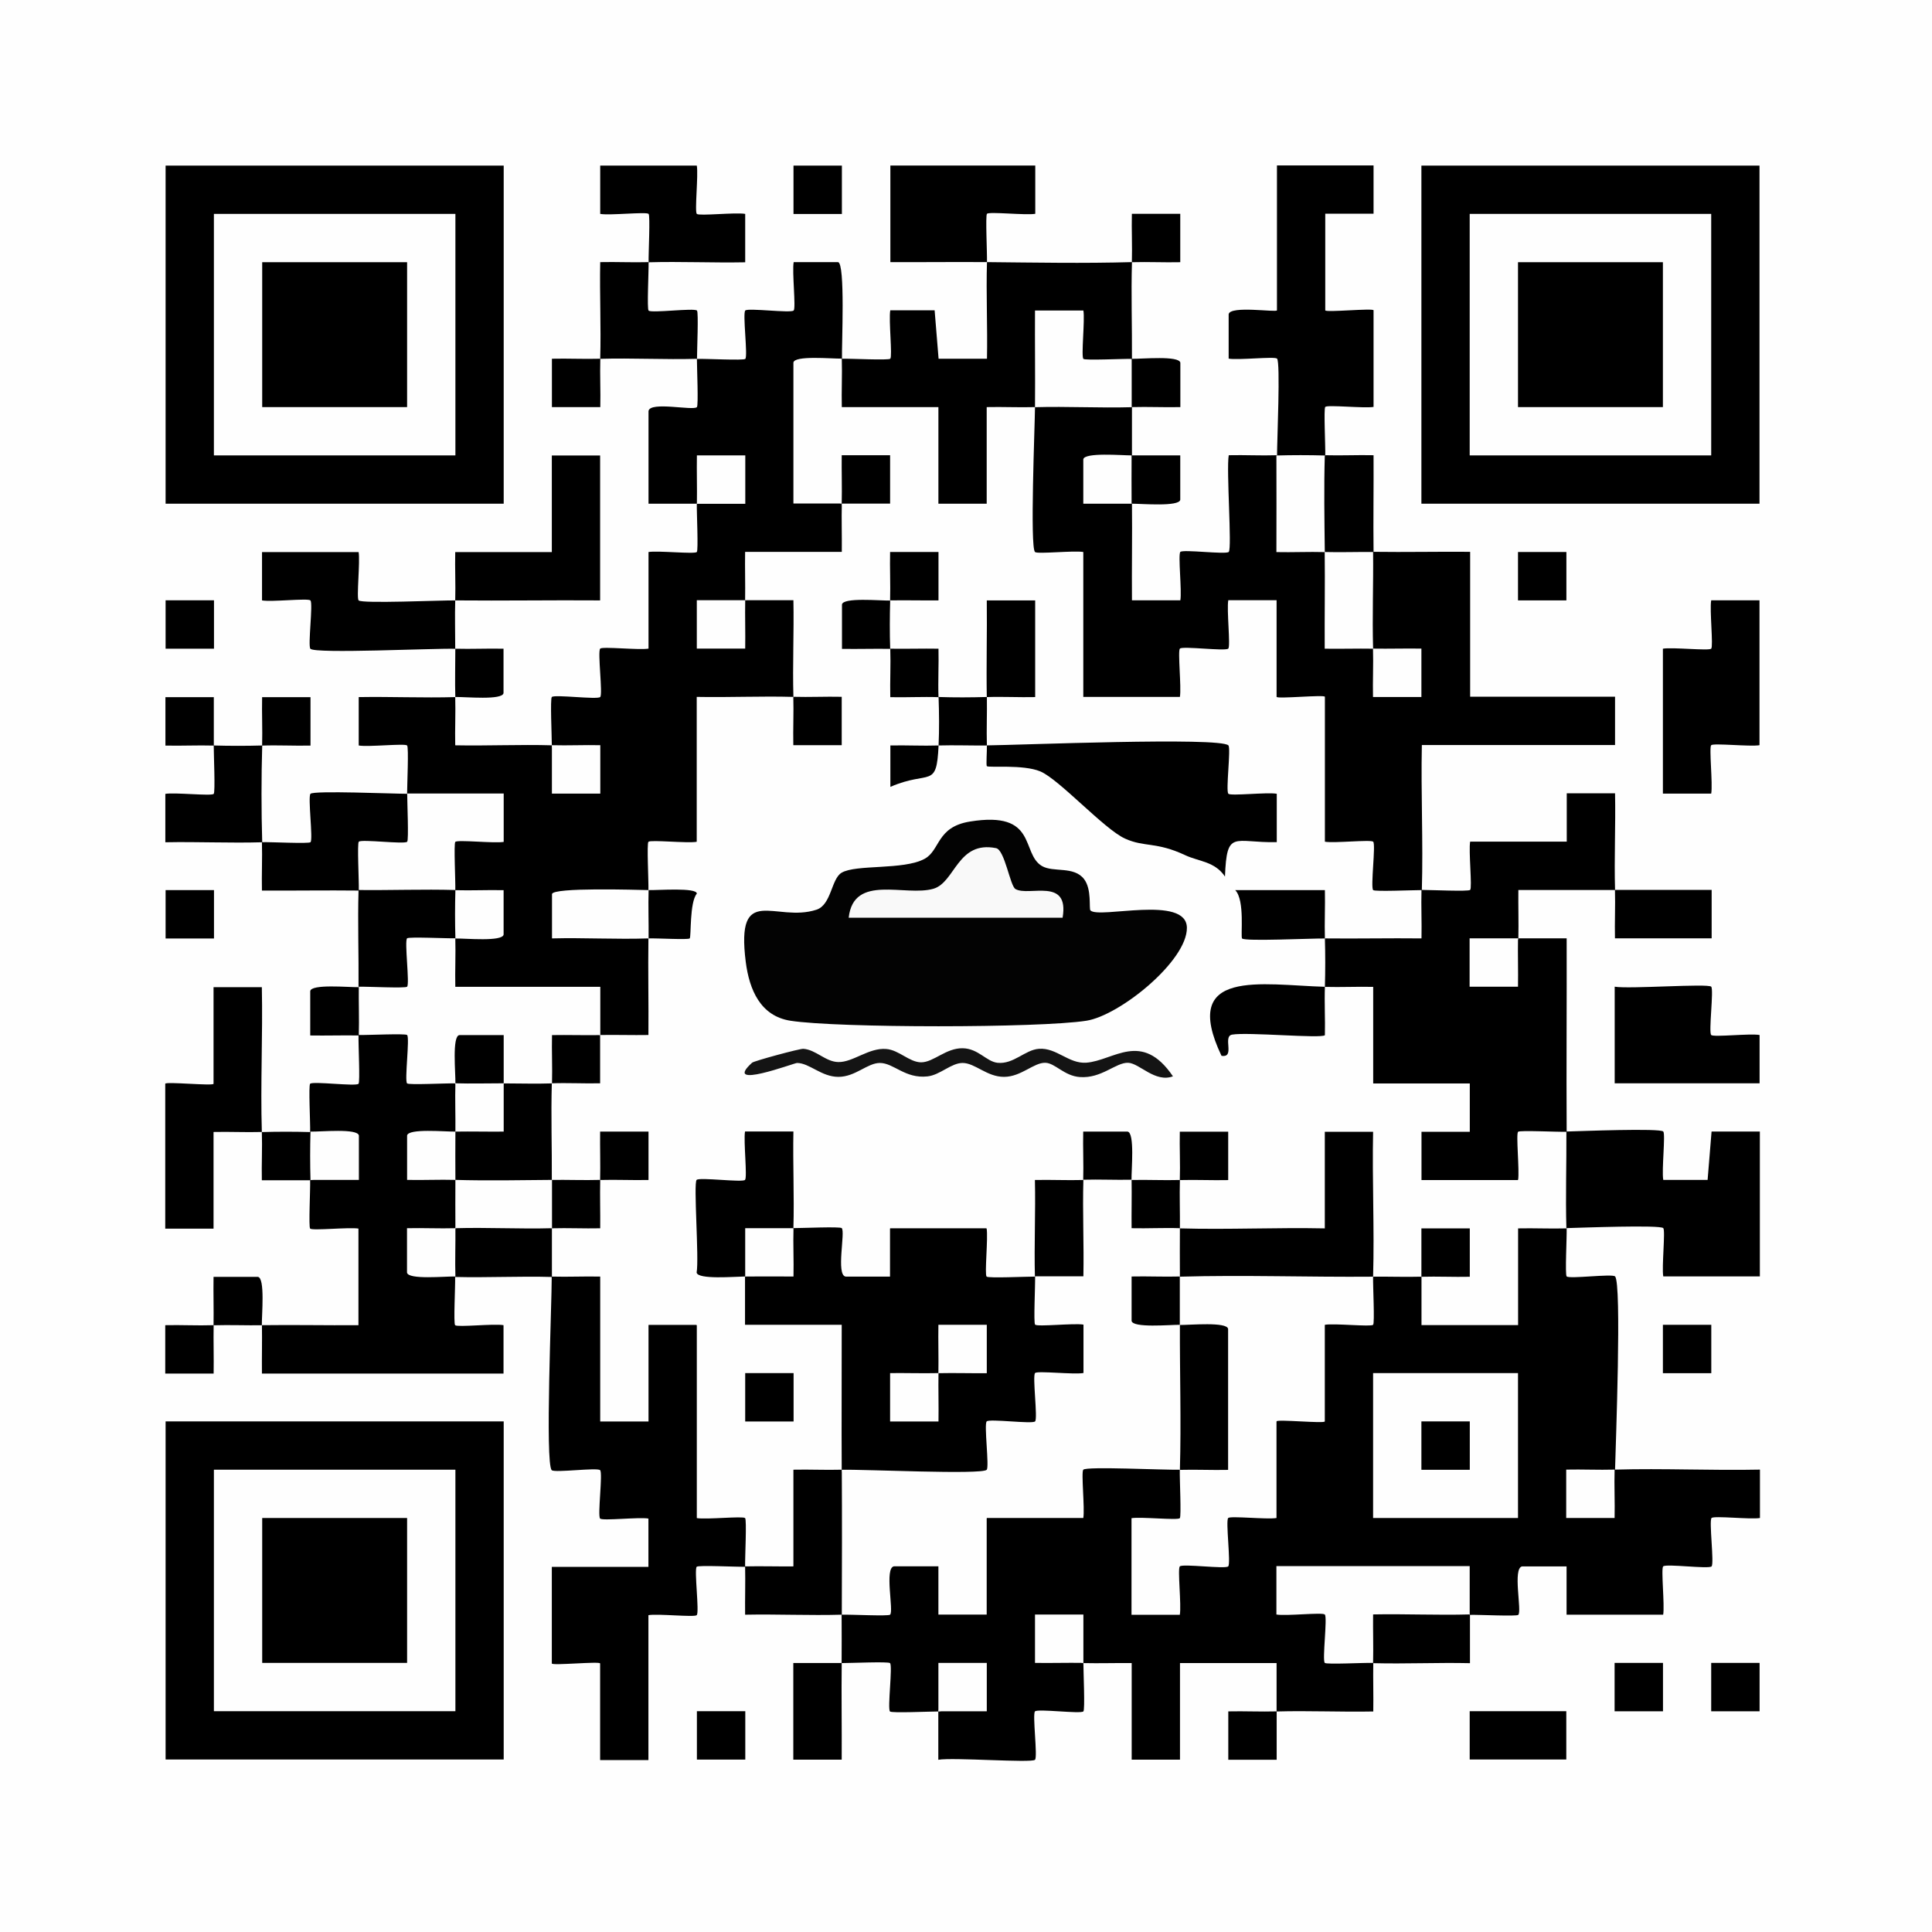
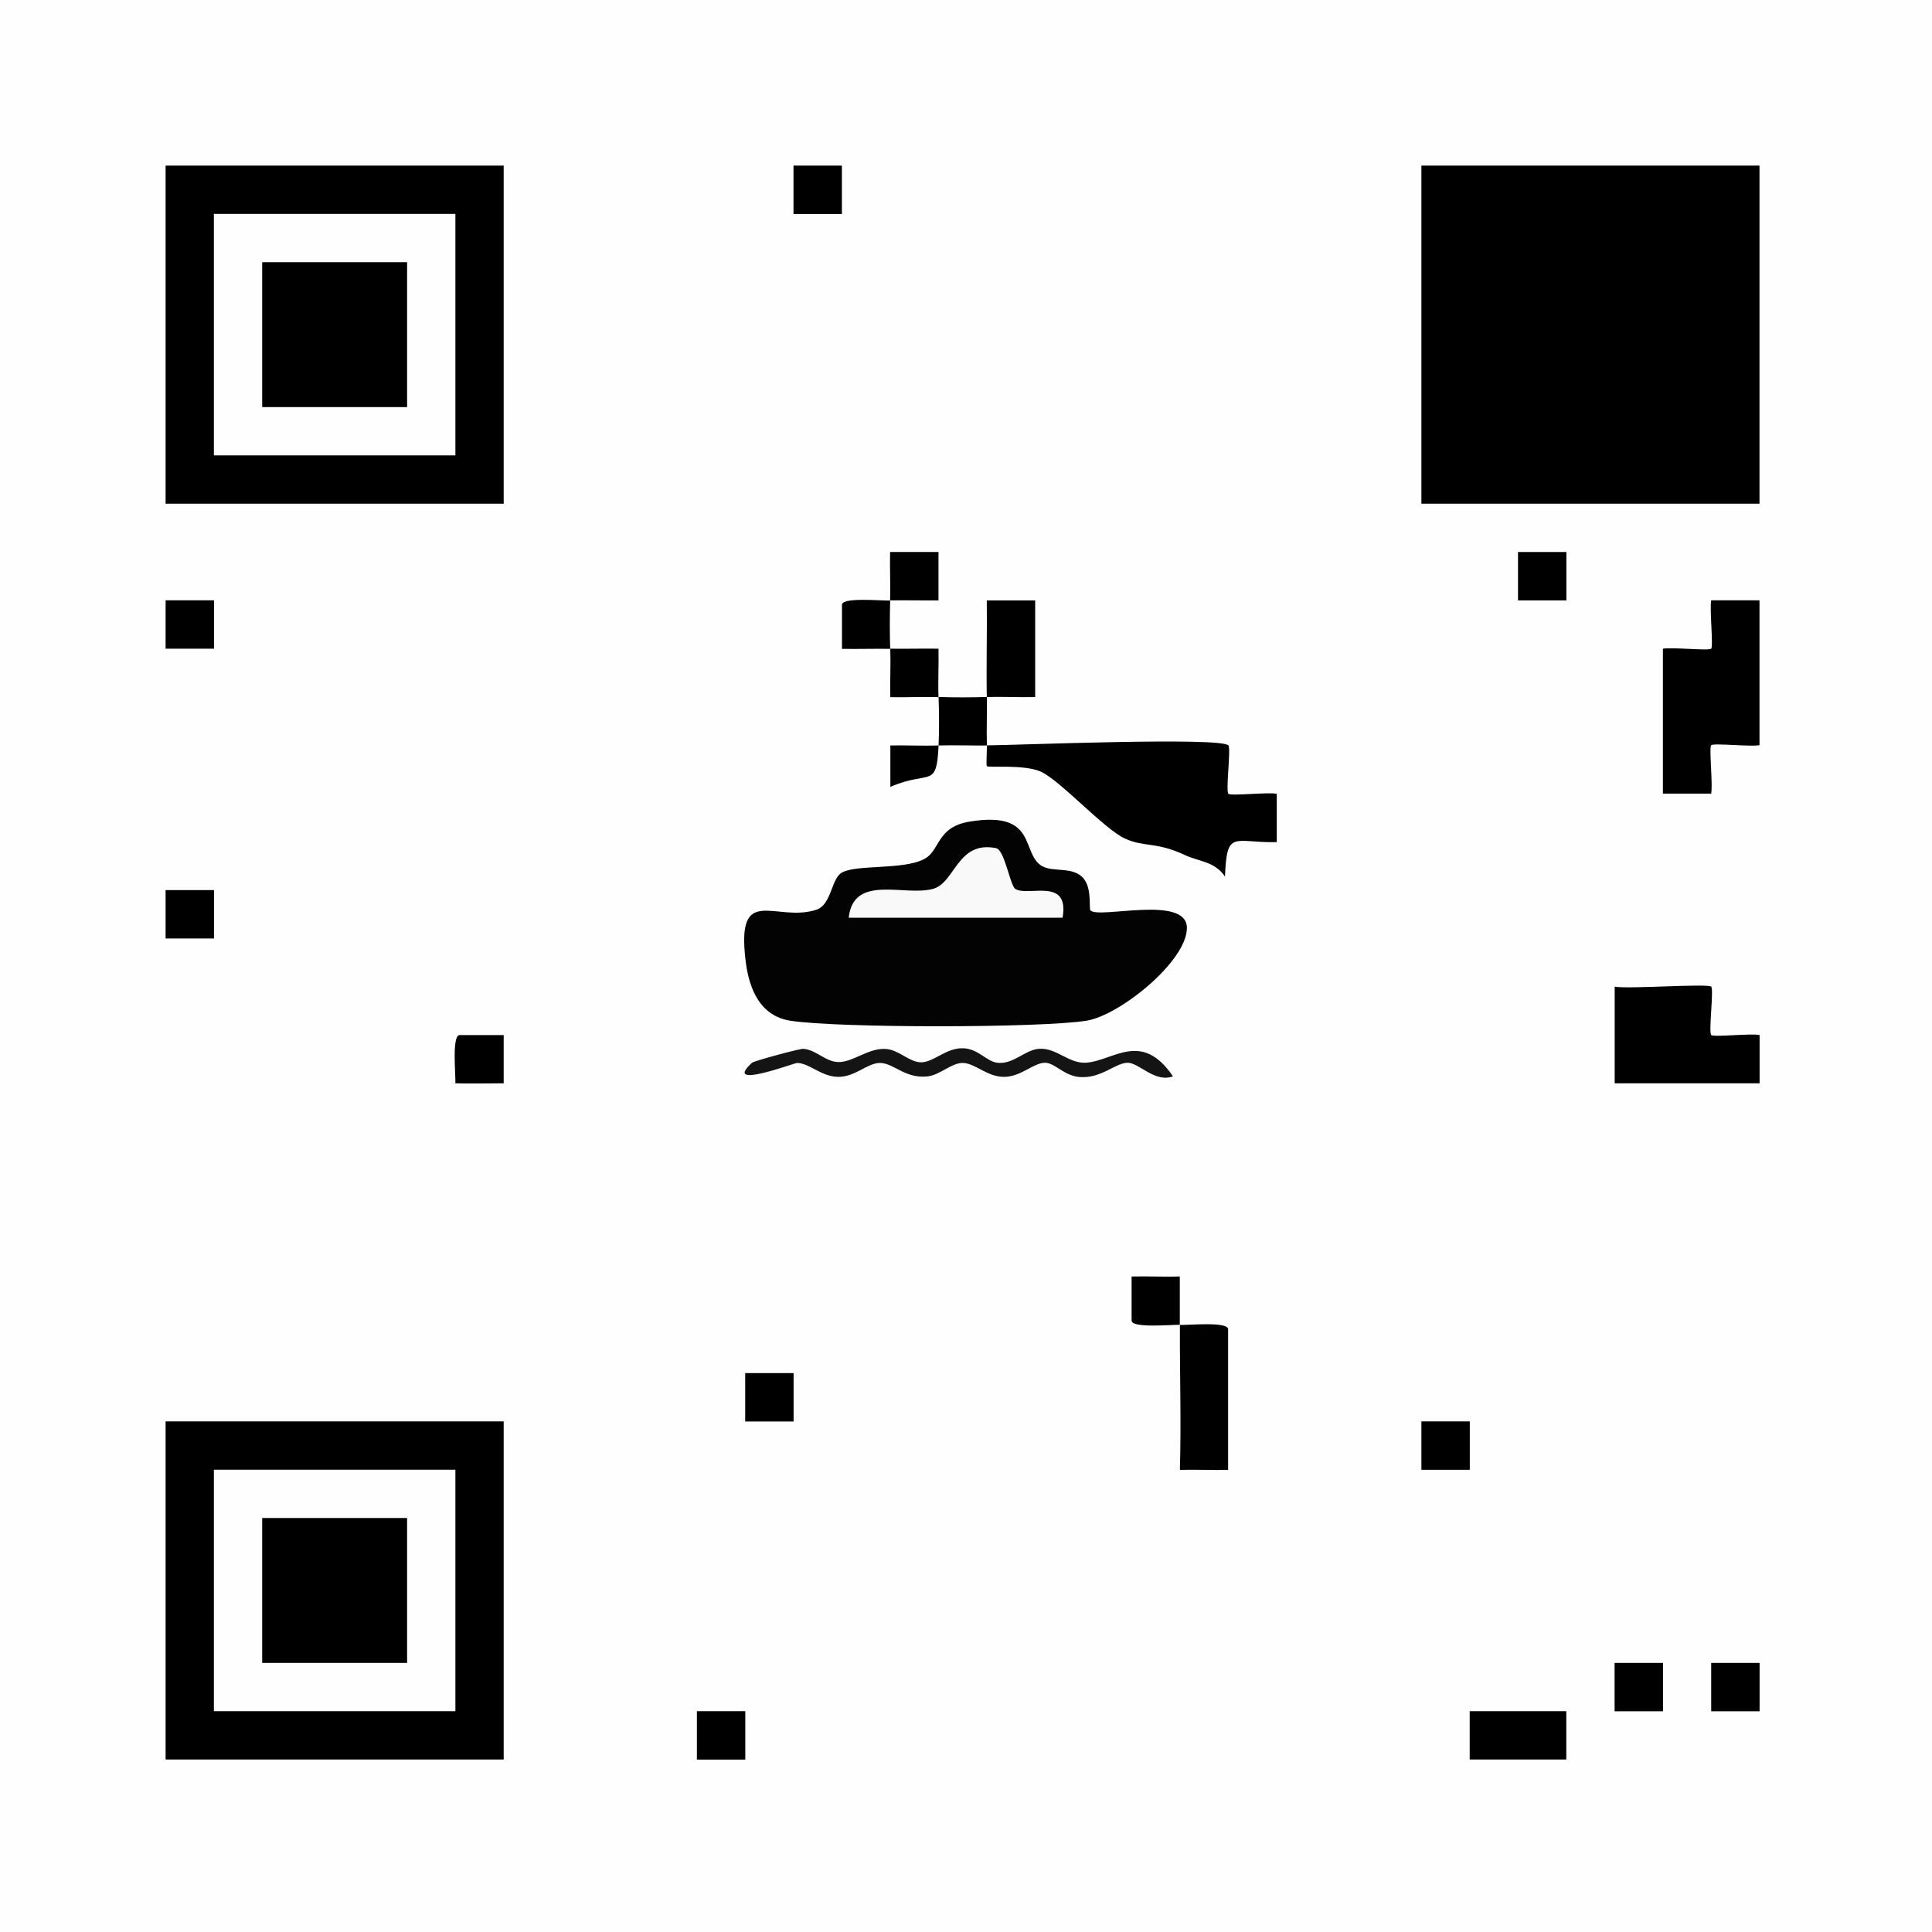
<svg xmlns="http://www.w3.org/2000/svg" id="_レイヤー_2" data-name="レイヤー 2" viewBox="0 0 210 210">
  <defs>
    <style>
      .cls-1 {
        fill: #030303;
      }

      .cls-2 {
        fill: #141414;
      }

      .cls-3 {
        fill: #f9f9f9;
      }

      .cls-4 {
        fill: #fefefe;
      }
    </style>
  </defs>
  <g id="_レイヤー_1-2" data-name="レイヤー 1">
    <g>
      <rect class="cls-4" width="210" height="210" />
      <path d="M128.25,138.75c1.47,1.72,1.47,3.54,0,5.25.28,2.19-4.69,1.88-5.75,1.07-3.39-2.59.53-11.99,5.75-6.32Z" />
-       <path d="M70.5,28.5c-.02-.98.19-5.07,0-5.25-.24-.25-4.24.19-5.26,0v-5.25h10.5c.18,1.02-.25,5,0,5.25s4.23-.19,5.26,0v5.26c-3.49.07-7.02-.1-10.5,0,.02.98-.19,5.07,0,5.25.29.3,4.97-.31,5.26,0,.18.19,0,4.29,0,5.25.99-.03,5.07.19,5.25,0,.3-.29-.31-4.96,0-5.26s4.95.31,5.26,0c.26-.26-.19-4.23,0-5.26h4.82c.8.11.39,8.98.43,10.5.98-.02,5.07.19,5.25,0,.25-.24-.19-4.24,0-5.26h4.82s.43,5.26.43,5.26h5.26c.07-3.49-.1-7.02,0-10.5-3.49-.03-7.01.02-10.5,0v-10.5h15.75v5.25c-1.02.18-5.01-.26-5.25,0-.18.19.03,4.27,0,5.25,5.22.05,10.53.15,15.75,0,.05-1.74-.04-3.51,0-5.25h5.26s0,5.26,0,5.26c-1.74.04-3.51-.05-5.25,0-.1,3.48.02,7.01,0,10.5,1.1.02,5.14-.37,5.26.43v4.82c-1.75.04-3.52-.05-5.26,0-1.47-1.72-1.48-3.54,0-5.25-2.05,3.58-8.19,1.67-6.83-3.75h-2.31c.4,3.12.37,6.27-1.36,9,2.77-2.31,7.62-2.19,10.5,0,0,1.75,0,3.5,0,5.25,1.75,0,3.51,0,5.25,0v4.82c-.11.78-4.17.43-5.25.43-1.89-1.83-1.88-3.41,0-5.25-.1.61-.34,1.4-.85,1.47-4.73.65-4.18,1.29.85,3.78.04,3.49-.03,7.01,0,10.5h5.26c.18-1.03-.27-5,0-5.26.3-.3,4.95.31,5.26,0,.37-.37-.28-8.92,0-10.51,1.74-.04,3.51.06,5.25,0,0-1.57.38-10.13,0-10.5-.26-.26-4.23.19-5.26,0v-4.82c.13-.98,5.25-.17,5.25-.43v-15.75h10.5v5.25s-5.25,0-5.25,0v10.5c0,.26,5.25-.26,5.25,0v10.5c-1.02.17-5.02-.25-5.25,0-.18.19.03,4.27,0,5.25,1.74.05,3.51-.04,5.25,0,.02,3.49-.04,7.01,0,10.5-1.45,2.12-3.82,2.15-5.25,0-2.2-3.23-2.24-7.28,0-10.5-1.84,1.82-3.41,1.82-5.25,0,1.51,3.13,2.04,6.52.97,9.85,1.07-1.61,3.3-1.02,4.28.65,1.8,3,2,6.51.94,9.78,1.39-1.46,3.03-.86,4.31.72q1.5,1.37,0,0c-2.28-2.98-2.21-7.45,0-10.5,3.49.05,7.01-.03,10.5,0v15.75h15.75v5.25h-21c-.11,5.23.15,10.52,0,15.75.97,0,5.07.19,5.25,0,.24-.24-.18-4.23,0-5.25h10.5v-5.25s5.25,0,5.25,0c.07,3.49-.1,7.02,0,10.5,3.49,0,7.01,0,10.5,0v5.26s-10.51,0-10.51,0c-.04-1.74.05-3.51,0-5.25-3.49,0-7.01,0-10.5,0-.02,1.74.04,3.51,0,5.25-.56.38-1.14.74-1.75,1-4.8,2.02-.34,5.53,1.75-1,1.75,0,3.51,0,5.25,0,.02,6.99-.04,14.01,0,21,1.51-.04,10.13-.38,10.5,0,.26.26-.19,4.23,0,5.26h4.82s.43-5.26.43-5.26h5.25v15.75h-10.5c-.18-1.02.25-5,0-5.25-.37-.37-8.99-.04-10.5,0,.03.99-.19,5.07,0,5.25.29.3,4.95-.31,5.26,0,.74.74.07,18.27,0,21q-1.34,1.34,0,0c5.23-.15,10.52.11,15.75,0v5.26c-1.03.18-5-.27-5.26,0-.3.3.31,4.95,0,5.26s-4.95-.31-5.26,0c-.25.25.18,4.23,0,5.25h-10.5v-5.25s-4.82,0-4.82,0c-1.08.16-.01,4.87-.43,5.27-.19.18-4.27-.03-5.25,0,0,1.75,0,3.51,0,5.25-3.49-.08-7.02.09-10.5,0-5.35-7.41,4.98-8.53,10.5-5.25-.86-1.12-1.27-2.41-1.6-3.75-.49-.74-16.97-.3-17.81,0-.18.07-.3,2.06.26,2.27,4.13-.66,5.55.82,4.84,4.93,2.03.03,3.29.63,3.8,1.8-.03,1.75.03,3.51,0,5.25-3.49.07-7.02-.1-10.5,0,0,1.75,0,3.51,0,5.25h-5.26s0-5.26,0-5.26c1.74-.04,3.51.05,5.25,0,0-1.75,0-3.51,0-5.25h-10.5v10.5h-5.25s0-10.5,0-10.5c-1.74-.02-3.51.04-5.25,0-.38-.56-.74-1.14-1-1.75-2.02-4.8-5.53-.34,1,1.75,0,.97.19,5.07,0,5.25-.29.3-4.96-.31-5.26,0s.31,4.95,0,5.26c-.37.37-8.91-.28-10.51,0,0-1.75,0-3.51,0-5.25,1.83-.17,5.23-2.53,3.67-3.75-1.83-1.44-3.18,2.07-3.67,3.75-.97,0-5.07.19-5.25,0-.3-.29.31-4.97,0-5.26-.19-.18-4.29,0-5.25,0-.04,3.49.02,7.01,0,10.5h-5.26s0-10.51,0-10.51c1.75,0,3.51,0,5.25,0,.02-1.75,0-3.5,0-5.25.06-1.27,1.32-1.84,3.79-1.69-1.61-7.25,9.78-7,8.29.19,2.02-.41,3.25.09,3.68,1.5-2.48-.59-2.28-9.47,0-10.5.63-2.49,9.49-2.27,10.5,0-2.4-.21-1.95-5.19-.37-6.55.64-.55,10.94-1.12,10.87,1.3,4.78,3.2-.92,10.3-5.25,5.25,2.46.57,2.29,9.43,0,10.5.24-1.41,1.4-1.91,3.45-1.5.15-4.9.84-5.34,5.6-5.56-1.44-5.18,4.11-6.79,6.7-3.44-2.48-.59-2.28-9.47,0-10.5.12-2.4,4.67-2.06,5.25,0-2.48-.59-2.28-9.47,0-10.5-.08-1.47,1.07-1.96,3.47-1.45,0-2.04.59-3.31,1.78-3.8-6.27,2.38-14.63,2.18-21,0-1.47-1.72-1.48-3.54,0-5.25-4.44,4.13-9.43-.43-5.25-5.25-1.44,2.13-3.79,2.09-5.25,0,3.07,5.55,2.59,15.28-5.25,10.5,1.22.09,1.82,1.36,1.78,3.8,6.98-1.7,6.95,9.9,0,8.15-.15,4.91-.76,5.4-5.58,5.61.32,2.52.4,5.08-2.74,5.14l-13.49-.2-.97-1.5c1.5,5.23,1.5,10.52,0,15.75-3.49.1-7.02-.07-10.5,0-.02-1.74.04-3.51,0-5.25.98-1.33,2.21-1.7,3.75-1.51v-7.94c.44-3.3,4.93-3.47,6.75-1.05-1.56-4.62-1.66-9.44-1.51-14.25h-7.94c-3.52-.75-2.99-3.9-1.05-6.75,1.53-1.03,3-1.95,4.53-.94-1.52-1.14-.96-3.28.72-4.31-1.46,1.04-2.91,1.83-4.4.85.98,1.49.19,2.94-.85,4.4-.33,2.55-5,1.93-6.44.21-.42-.51-1.4-12.44,1.55-12.29,2.93.84,4.09-.36,3.46-3.6,7.57-5.63,10.75,3.39,6.67,10.43.39-2.6,6.18-2.12,6.84.35-1.2,4.41,2.83,5.12,2.16.61l1.5-.96c.59-2.48,9.47-2.28,10.5,0,1.45-.04,1.95,1.23,1.51,3.83,2.08-.45,3.33.02,3.74,1.42-3.42-5.39-1.92-16.03,5.25-10.5-5.49-5.94,4.05-9.75,6.75-4.45.5.98.26,4.6-1.5,4.45,1.44-2.13,3.79-2.09,5.25,0-4.31-3.47.52-8.61,4.29-6.75,5.62,2.77,1.47,12.1-4.29,6.75,2.08,1.46,2.12,3.81,0,5.25,4.46-2.21,11.42-2.4,15.75,0-2.48-.59-2.28-9.47,0-10.5-.3-2.42,5.82-1.61,6.24-.63,1.4,3.35.96,13.11-.99,16.38,1.44-2.12,3.79-2.08,5.25,0-5.29-5.45,3.22-8.77,6.04-6.16,2.98,2.75-1.07,11.76-6.04,6.16.81,1.13,1.39,2.38,1.51,3.75h7.48c-1.04-9.66,1.21-12.66,6.76-9-2.28-2.98-2.22-7.45,0-10.5,0,1.42-1.14,1.89-3.44,1.43.03,2.11-.57,3.39-1.81,3.82-.59,2.48-9.47,2.28-10.5,0-3.53-2.44-1.39-7.92,3.75-6.82-.41-2.02.09-3.25,1.5-3.68-.59,2.48-9.47,2.28-10.5,0l-1.5-.66v-8.33c-1.61.16-2.86.03-3.75-1.51,3.69,5.77.79,7.98-8.7,6.63-3.28,5.38-6.63-2.04-4.71-5.73,1.71-3.3,11.37-3.85,13.41-.89-1.82-1.84-1.82-3.41,0-5.25.24,2.55-8.84,1.9-9.92.88-.52-.49-1.11-5.99-.77-6.43,2.29-2.98,17.8-1.75,10.69,5.56,2.88-1.93,6.62-1.98,9.78-.95-1.53-1.14-.97-3.28.72-4.3-2.03,3.48-8.31,1.7-6.7-3.44-2.1.02-3.36-.58-3.8-1.81l-1.5-.84v-13.85l1.5-1.05c-.42,2.15-4.91,2.29-5.25,0-2.48-.59-2.28-9.47,0-10.5-.24,1.41-1.4,1.91-3.45,1.5-.16,4.86-.81,5.38-5.6,5.54.48,1.98,0,3.13-1.45,3.46-.59,2.48-9.47,2.28-10.5,0l-1.5-.84v-13.85l1.5-1.05c.36,2.11-4.91,1.88-5.96,1.1-1.6-1.19-1.09-13.26-.81-15.92l1.52-.93c-.89,1.54-2.14,1.67-3.75,1.51v7.94c.03,3.08-5.87,3.67-6.75,1.05-2.48-.59-2.28-9.47,0-10.5.18,2.68-10.86,1.55-11.44.75-1.15-1.58-.88-5,.94-6-.32,1.2-1.58,1.77-3.76,1.72v12.49c1.38.19,2.64.71,3.76,1.54-6.31-9.05,9.79-9.05,6.75-.96-1.31,3.48-3.71,2.89-6.75.96,3.49,5.66.49,7.91-8.99,6.75.19,1.55-.18,2.77-1.51,3.75-.56.38-1.14.74-1.75,1-4.8,2.02-.34,5.53,1.75-1,7.84-4.78,8.32,4.95,5.25,10.5,3.47-4.31,8.61.52,6.75,4.29-2.77,5.62-12.1,1.47-6.75-4.29-2.88,2.19-7.72,2.28-10.5,0l1.5.84v13.85l-1.5,1.05c.08,1.47-1.07,1.96-3.47,1.45,0,2.04-.59,3.31-1.78,3.8-.27-2.16,5.02-1.83,5.68-1.09,2.85,3.22-1.73,11.9-5.68,6.34-2.12-1.45-2.15-3.82,0-5.25-1.18,1.58-3.68,2.07-7.49,1.46-4.72,1.92,1.6,2.84,5.16,2.33l2.33,1.46c3.26,6.11,2.08,15.67-5.25,10.5,3.79,5.6-.92,9.09-5.25,5.25,2.14,3.07,2.2,7.49,0,10.5,1.44-2.12,3.79-2.08,5.25,0-4.3-3.68.63-8.56,4.29-6.75,5.62,2.77,1.47,12.1-4.29,6.75,4.18,4.83-.81,9.37-5.25,5.25,1.46,1.72,1.46,3.53,0,5.25,1.75-2.37,6.09-2.27,6.75.84v13.38c2.06-.37,3.31.14,3.75,1.53-2.48-.59-2.28-9.47,0-10.5.26-2.27,4.8-2.17,5.25,0,.59.07,1.46.26,1.5.68.18,2.11.37,18.34,0,19.23-.24.57-.9.87-1.5,1.1,3.4-4.78,10.3,1.11,5.25,5.25-.98.02-5.07-.19-5.25,0-.3.29.31,4.96,0,5.26-.25.25-4.23-.18-5.25,0v15.75h-5.25v-10.5c0-.26-5.25.26-5.25,0v-10.5h10.5v-5.25c-1.02-.18-5,.27-5.25,0-.3-.3.31-4.95,0-5.26s-4.95.31-5.26,0c-.74-.74.01-18.14,0-21-3.49-.1-7.01.09-10.5,0-2.16-1.42-2.12-3.81,0-5.25,2.77-2.31,7.62-2.19,10.5,0-1.47-1.72-1.47-3.54,0-5.25-3.24,2.2-7.28,2.24-10.5,0-1.48-1.72-1.48-3.54,0-5.25,1.26-1.56,2.92-2.18,4.33-.75-1-1.52-.1-2.98.92-4.5,1.67-2.03,3.57-2.01,5.25,0-4.12-4.44.42-9.43,5.25-5.25l-1.8-3.75h-12.9c-3.3-.43-3.47-4.92-1.05-6.75l.3-1c5.57-.84,4.33-1.91-.3-4.25-3.56-2.08-1.66-8.18,3.75-6.83,1.37-1.53-.56-2.08-2.06-2.18-2.38-.16-4.69-.72-6.94-1.5,3.48,2.03,1.7,8.31-3.44,6.7-.03,2.03-.63,3.29-1.81,3.8,3.05-2.21,7.52-2.28,10.5,0,1.82,1.84,1.82,3.41,0,5.25-.11,1.2-1.37,1.8-3.8,1.81,1.48,5.13-4.27,6.88-6.7,3.44,2.12,1.44,2.16,3.83,0,5.25,1.69-3.44,8.38-1.78,6.7,3.44,2.03.03,3.29.63,3.8,1.81,2.01,1.68,2.04,3.58,0,5.25-.1.62-.33,1.41-.85,1.48-2.95.4-5.59,1.31-.91,2.26l1.76,1.51c1.47,1.71,1.46,3.53,0,5.25-3.47,1.51-6.43,4.04-1.05,3.77l1.05,1.48c.03.99-.19,5.07,0,5.25.24.25,4.24-.19,5.26,0v5.26s-26.26,0-26.26,0c-.02-1.75.03-3.51,0-5.25-1.75.02-3.51-.05-5.25,0-.03,1.75.03,3.51,0,5.25h-5.26s0-5.26,0-5.26c1.74-.04,3.51.06,5.25,0,.03-1.75-.03-3.51,0-5.25h4.82c.8.11.41,4.15.43,5.25,3.49-.05,7.01.03,10.5,0v-10.5c-1.02-.17-5.02.25-5.25,0-.18-.19.03-4.27,0-5.25,4.37-1.07,5.71-4.43,1.05-3.77l-1.05-1.48c1.82,1.84,1.82,3.41,0,5.25-1.75,0-3.51,0-5.25,0-.04-1.74.06-3.51,0-5.25-1.74.05-3.51-.04-5.25,0v10.51s-5.25,0-5.25,0v-15.75c0-.26,5.25.26,5.25,0v-10.5h5.25c.11,5.23-.16,10.52,0,15.75,1.73-.05,3.52-.05,5.25,0,.03-.99-.19-5.07,0-5.25.29-.3,4.97.31,5.26,0,.18-.19-.03-4.27,0-5.25-1.75-.03-3.51.03-5.25,0v-4.82c.11-.8,4.15-.41,5.25-.43.03-3.49-.1-7.02,0-10.5-3.49-.04-7.01.02-10.5,0-.04-1.74.05-3.51,0-5.25-3.49.1-7.02-.07-10.5,0v-5.26c1.02-.18,5.01.26,5.26,0,.18-.19,0-4.29,0-5.25-1.74-.05-3.51.04-5.25,0v-5.26s5.26,0,5.26,0c0,1.75,0,3.51,0,5.25,1.73.05,3.52.05,5.25,0,.05-1.74-.04-3.51,0-5.25h5.26s0,5.26,0,5.26c-1.74.04-3.51-.06-5.25,0-.1,3.46-.1,7.04,0,10.5.99-.03,5.07.19,5.25,0,.3-.29-.31-4.95,0-5.26.37-.37,8.94,0,10.5,0,0-.97.19-5.07,0-5.25-.24-.25-4.24.19-5.26,0v-5.26c3.49-.06,7.02.1,10.5,0-.05-1.74,0-3.51,0-5.25-2.31-.07-15.2.56-15.75,0-.3-.31.31-4.95,0-5.26-.26-.26-4.23.19-5.26,0v-5.25h10.5c.18,1.02-.25,5,0,5.25.37.37,8.93-.02,10.5,0,.05-1.74-.04-3.51,0-5.25h10.5s0-10.5,0-10.5h5.25v15.75c-5.24-.04-10.51.05-15.75,0-.05,1.74,0,3.51,0,5.25,1.74.05,3.51-.04,5.25,0v4.82c-.11.81-4.15.4-5.25.43.05,1.74-.04,3.51,0,5.25,3.49.07,7.02-.1,10.5,0,1.33,7.11,6.88,2.22,1.76,1.51l-1.76-1.51c0-.97-.19-5.07,0-5.25.29-.3,4.96.31,5.26,0s-.31-4.95,0-5.26c.25-.25,4.23.18,5.25,0v-10.5c1.02-.17,5.02.25,5.25,0,.18-.19-.02-4.27,0-5.25.56-.38,1.14-.74,1.75-1,4.8-2.02.34-5.53-1.75,1-1.75,0-3.51,0-5.25,0v-10.07c.15-1.09,4.86-.01,5.26-.43.18-.19,0-4.29,0-5.25-3.49.1-7.01-.1-10.5,0-.05,1.74.04,3.51,0,5.25h-5.26s0-5.26,0-5.26c1.74-.04,3.51.05,5.25,0,.1-3.49-.07-7.02,0-10.5,1.74-.04,3.51.05,5.25,0Z" />
      <path d="M49.5,117.75c-2.18.26-1.88-4.69-1.07-5.75,2.36-3.09,11.81-.12,6.32,5.75-1.67,2.06-3.59,2.09-5.25,0Z" />
-       <path d="M128.25,144c.33-2.55,5.08-1.92,6.48-.19.5.62.52,15.26.03,15.89-1.71,2.18-4.73,2.32-6.5.05-2.19-4.61-2.3-11.23,0-15.75Z" />
+       <path d="M128.25,144c.33-2.55,5.08-1.92,6.48-.19.5.62.52,15.26.03,15.89-1.71,2.18-4.73,2.32-6.5.05-2.19-4.61-2.3-11.23,0-15.75" />
      <rect x="18" y="18" width="36.75" height="36.75" />
      <rect x="18" y="154.5" width="36.75" height="36.75" />
      <rect x="154.5" y="18" width="36.75" height="36.75" />
      <path d="M191.25,65.25v15.75c-1.02.18-5-.25-5.25,0s.19,4.23,0,5.26h-5.25v-15.75c1.02-.18,5,.25,5.25,0s-.19-4.23,0-5.26h5.25Z" />
      <path d="M186,107.25c.3.3-.3,4.96,0,5.25.26.26,4.23-.19,5.26,0v5.25h-15.75v-10.5c1.59.27,10.13-.37,10.5,0Z" />
      <rect x="159.75" y="186" width="10.5" height="5.25" />
      <rect x="18" y="96.75" width="5.26" height="5.26" />
      <rect x="18" y="65.25" width="5.26" height="5.26" />
      <rect x="165" y="60" width="5.26" height="5.26" />
-       <rect x="180.75" y="144" width="5.26" height="5.26" />
      <rect x="86.25" y="18" width="5.26" height="5.26" />
      <rect x="175.5" y="180.75" width="5.26" height="5.26" />
      <rect x="186" y="180.75" width="5.26" height="5.26" />
      <rect x="75.75" y="186" width="5.26" height="5.26" />
      <path class="cls-4" d="M91.5,39c.05,1.74-.04,3.51,0,5.25h10.5s0,10.5,0,10.5h5.25s0-10.5,0-10.5c1.74-.04,3.51.05,5.25,0-.02,2.21-.56,15.2,0,15.75.25.25,4.23-.18,5.25,0v15.75h10.5c.18-1.02-.25-5,0-5.25.3-.3,4.95.31,5.26,0,.26-.26-.19-4.23,0-5.26h5.25v10.5c0,.26,5.25-.26,5.25,0v15.75c1.02.18,5-.25,5.25,0,.3.3-.31,4.97,0,5.26.19.18,4.29,0,5.25,0-.05,1.74.04,3.51,0,5.25-3.49-.04-7.01.04-10.5,0-.05-1.74.04-3.51,0-5.25h-9.75c1.09,1.1.56,5.06.75,5.26.31.33,7.59-.02,9,0,.05,1.73.05,3.52,0,5.25-6.82-.19-15.8-2.09-11.24,7.5,1.53.26.09-2.11,1.15-2.3,1.66-.3,9.71.45,10.09.06.04-1.74-.06-3.51,0-5.25,1.74.05,3.51-.04,5.25,0v10.5s10.5,0,10.5,0v5.25s-5.25,0-5.25,0v5.25h10.5c.17-1.02-.25-5.02,0-5.25.19-.18,4.27.03,5.25,0,.02,3.49-.1,7.02,0,10.5-1.74.05-3.51-.04-5.25,0v10.51s-10.5,0-10.5,0c0-1.75,0-3.51,0-5.25,1.74-.05,3.51.04,5.25,0v-5.26s-5.26,0-5.26,0c0,1.75,0,3.51,0,5.25-1.74.05-3.5-.02-5.25,0,.15-5.23-.11-10.52,0-15.75h-5.25v10.5c-5.23-.11-10.52.15-15.75,0,.02-1.75-.05-3.51,0-5.25,1.74-.05,3.51.04,5.25,0v-5.26s-5.26,0-5.26,0c-.04,1.74.06,3.51,0,5.25-1.74.05-3.5-.04-5.25,0-.02-1.1.37-5.14-.43-5.26h-4.82c-.04,1.75.05,3.52,0,5.26-1.74.05-3.51-.04-5.25,0,.08,3.49-.09,7.02,0,10.5-.97,0-5.07.19-5.25,0-.24-.24.18-4.23,0-5.25h-10.5v5.25s-4.82,0-4.82,0c-1.08-.16-.01-4.87-.43-5.27-.19-.18-4.29,0-5.25,0,.1-3.49-.07-7.02,0-10.5h-5.26c-.18,1.03.27,5,0,5.26-.3.3-4.95-.31-5.26,0-.36.36.28,8.53,0,10.07.12.79,4.17.44,5.26.43,0,1.75,0,3.51,0,5.25h10.51c.01,5.23-.03,10.51,0,15.75-1.74.05-3.51-.04-5.25,0v10.51c-1.74.02-3.5-.04-5.25,0-.02-.98.19-5.07,0-5.25-.24-.24-4.23.18-5.25,0v-21h-5.25v10.5h-5.25s0-15.75,0-15.75c-1.74-.04-3.51.05-5.25,0,0-1.75,0-3.5,0-5.25,1.74-.05,3.51.04,5.25,0,.02-1.74-.04-3.51,0-5.25,1.74-.05,3.51.04,5.25,0v-5.26s-5.26,0-5.26,0c-.02,1.74.04,3.51,0,5.25-1.74.05-3.5-.02-5.25,0,.02-3.49-.1-7.02,0-10.5,1.74-.06,3.51.04,5.25,0,0-1.75,0-3.51,0-5.25,1.75-.03,3.51.03,5.25,0,.03-3.49-.05-7.01,0-10.5.94-.03,4.32.17,4.49,0s-.03-3.93.77-4.86c.04-.7-4.3-.36-5.26-.39.03-.99-.19-5.07,0-5.25.24-.24,4.23.18,5.25,0v-15.75c3.49.07,7.01-.1,10.5,0,.05,1.74-.04,3.51,0,5.25h5.26s0-5.26,0-5.26c-1.74-.04-3.51.05-5.25,0-.1-3.49.07-7.02,0-10.5-1.75,0-3.51,0-5.25,0,.03-1.75-.03-3.51,0-5.25h10.51c.02-1.74-.04-3.5,0-5.25,1.75,0,3.51,0,5.25,0v-5.26s-5.26,0-5.26,0c-.02,1.74.04,3.51,0,5.25-1.75,0-3.51,0-5.25,0v-15.32c.11-.8,4.15-.41,5.25-.43Z" />
      <path class="cls-4" d="M123,128.25c.03,1.75-.02,3.51,0,5.25,1.74.04,3.51-.06,5.25,0-.02,1.75,0,3.5,0,5.25-1.74.05-3.51-.04-5.25,0v4.82c.11.8,4.16.42,5.25.43-.02,5.23.15,10.52,0,15.75-1.75.05-10.13-.38-10.5,0-.25.25.18,4.23,0,5.25h-10.5v10.5h-5.25s0-5.25,0-5.25h-4.82c-1.08.15-.01,4.86-.43,5.26-.19.18-4.27-.03-5.25,0,.02-5.24.03-10.51,0-15.75,2.31-.07,15.2.56,15.75,0,.3-.31-.31-4.95,0-5.26s4.95.31,5.26,0-.31-4.95,0-5.26c.26-.26,4.23.19,5.26,0v-5.26c-1.02-.18-5.01.26-5.26,0-.18-.19.03-4.27,0-5.25,1.75,0,3.51,0,5.25,0,.07-3.49-.1-7.02,0-10.5,1.75-.05,3.5.04,5.25,0Z" />
      <path class="cls-4" d="M149.25,138.75c-.03.99.19,5.07,0,5.25-.24.24-4.23-.18-5.25,0v10.5c0,.26-5.25-.26-5.25,0v10.5c-1.02.18-5-.25-5.25,0-.3.3.31,4.95,0,5.26s-4.95-.31-5.26,0c-.26.26.19,4.23,0,5.26h-5.25v-10.5c1.02-.17,5.02.25,5.25,0,.18-.19-.03-4.27,0-5.25,1.74-.05,3.51.04,5.25,0v-15.32c-.11-.8-4.15-.42-5.25-.43,0-1.75,0-3.5,0-5.25,6.97-.2,14.02.06,21,0Z" />
      <rect class="cls-4" x="149.25" y="149.25" width="15.75" height="15.75" />
      <path class="cls-4" d="M149.25,180.75c-.99-.03-5.07.19-5.25,0-.3-.29.31-4.96,0-5.26-.26-.26-4.23.19-5.26,0v-5.26s21.01,0,21.01,0c0,1.75,0,3.51,0,5.25-3.49.1-7.02-.07-10.5,0-.02,1.74.04,3.51,0,5.25Z" />
      <path class="cls-4" d="M175.5,159.75c-.05,1.74.04,3.51,0,5.25h-5.26s0-5.26,0-5.26c1.74-.04,3.51.05,5.25,0Z" />
      <path class="cls-4" d="M117.75,180.75c-1.75-.03-3.51.03-5.25,0v-5.26s5.26,0,5.26,0c0,1.75,0,3.51,0,5.25Z" />
      <path class="cls-4" d="M102,186c0-1.75,0-3.51,0-5.25h5.26s0,5.26,0,5.26c-1.75,0-3.51,0-5.25,0Z" />
      <path class="cls-4" d="M44.25,86.25c3.49,0,7.01,0,10.5,0v5.26c-1.02.18-5.01-.26-5.26,0-.18.19.03,4.27,0,5.25,1.74.05,3.51-.04,5.25,0v4.82c-.11.8-4.15.41-5.25.43.05,1.74-.04,3.51,0,5.25h15.76c0,1.74,0,3.5,0,5.25-1.75.03-3.51-.03-5.25,0-.04,1.74.05,3.51,0,5.25-1.74.06-3.51,0-5.25,0,0-1.75,0-3.51,0-5.25h-4.82c-.81.11-.4,4.14-.43,5.25-.99-.03-5.07.19-5.25,0-.3-.29.31-4.97,0-5.26-.19-.18-4.27.02-5.25,0,.05-1.74-.02-3.5,0-5.25.98-.02,5.07.19,5.25,0,.3-.29-.31-4.97,0-5.26.19-.18,4.28.02,5.25,0-.05-1.73-.05-3.52,0-5.25-3.48-.1-7.01.04-10.5,0,.03-.99-.19-5.07,0-5.25.29-.3,4.97.31,5.26,0,.18-.19,0-4.29,0-5.25Z" />
      <path class="cls-4" d="M49.5,133.5c.02,1.75-.05,3.51,0,5.25-1.11-.03-5.14.38-5.26-.43v-4.82c1.75-.04,3.52.05,5.26,0Z" />
      <path class="cls-4" d="M54.75,117.75c0,1.75,0,3.51,0,5.25-1.75.02-3.51-.03-5.25,0-.02,1.75,0,3.5,0,5.25,3.48.1,7.02.03,10.5,0,0,1.75,0,3.5,0,5.25-3.49.1-7.01-.1-10.5,0-.02-1.75,0-3.5,0-5.25-1.74-.05-3.51.04-5.25,0v-4.82c.11-.8,4.15-.41,5.25-.43.02-1.75-.05-3.51,0-5.25,1.74.05,3.51,0,5.25,0Z" />
      <path class="cls-4" d="M70.5,96.75c-.05,1.74.02,3.5,0,5.25-3.48.12-7.02-.09-10.5,0v-4.82c.1-.74,9.1-.46,10.5-.43Z" />
      <path class="cls-4" d="M81,65.25c-.03,1.75.03,3.51,0,5.25h-5.26s0-5.26,0-5.26c1.75,0,3.51,0,5.25,0Z" />
-       <path class="cls-4" d="M60,81c1.74.05,3.51-.04,5.25,0v5.26s-5.26,0-5.26,0c0-1.75,0-3.51,0-5.25Z" />
      <path class="cls-4" d="M75.75,54.75c.03-1.75-.03-3.51,0-5.25h5.26s0,5.26,0,5.26c-1.75,0-3.51,0-5.25,0Z" />
-       <path class="cls-4" d="M112.5,44.25c.03-3.49-.02-7.01,0-10.5h5.26c.18,1.02-.26,5.01,0,5.26.19.18,4.28-.02,5.25,0,0,1.75,0,3.5,0,5.25-3.49.1-7.01-.1-10.5,0Z" />
      <path class="cls-4" d="M144,49.5c-.1,3.48-.04,7.02,0,10.5,1.74.05,3.5-.02,5.25,0,.04,3.49-.1,7.02,0,10.5,1.75.03,3.51-.03,5.25,0v5.26s-5.26,0-5.26,0c-.04-1.74.05-3.51,0-5.25-1.75-.03-3.51.03-5.25,0-.02-3.49.04-7.01,0-10.5-1.74-.05-3.51.04-5.25,0,0-3.49.02-7.01,0-10.5,1.73-.05,3.52-.05,5.25,0Z" />
      <path class="cls-4" d="M123,49.5c0,1.75-.02,3.5,0,5.25-1.75,0-3.51,0-5.25,0v-4.82c.11-.78,4.17-.43,5.25-.43Z" />
      <rect class="cls-4" x="23.25" y="23.25" width="26.25" height="26.25" />
      <rect class="cls-4" x="23.25" y="159.75" width="26.25" height="26.25" />
-       <rect class="cls-4" x="159.75" y="23.25" width="26.25" height="26.25" />
      <path class="cls-4" d="M165,102c-.03,1.75.03,3.51,0,5.25h-5.26s0-5.26,0-5.26c1.75,0,3.51,0,5.25,0Z" />
      <path class="cls-4" d="M33.75,123c1.11.03,5.14-.38,5.26.43v4.82c-1.75,0-3.52,0-5.26,0-.05-1.73-.05-3.52,0-5.25Z" />
      <path class="cls-1" d="M118.53,98.96c.92.95,10.44-1.73,10.48,1.88s-7.31,9.55-10.93,10.11c-5.11.8-27.04.8-32.16,0-3.27-.51-4.47-3.37-4.86-6.39-1.1-8.69,3.24-4.22,7.69-5.68,1.63-.54,1.6-3.36,2.73-4.02,1.58-.93,6.71-.27,9-1.5,1.74-.93,1.29-3.47,4.94-4.06,7.42-1.21,5.52,3.46,7.83,4.83,1.24.73,3.47-.02,4.58,1.42.87,1.13.51,3.22.7,3.42Z" />
      <path d="M96.75,65.25c.05-1.74-.04-3.51,0-5.25h5.26s0,5.26,0,5.26c-1.75.02-3.51-.03-5.25,0-.05,1.73-.06,3.52,0,5.25,1.75.03,3.51-.03,5.25,0,.04,1.74-.06,3.51,0,5.25,1.73.06,3.52.05,5.25,0-.06-3.49.04-7.01,0-10.5h5.26s0,10.51,0,10.51c-1.74.04-3.51-.06-5.25,0,.03,1.75-.05,3.5,0,5.25,3.43-.03,25.33-.93,26.25,0,.3.31-.31,4.95,0,5.26.26.26,4.23-.19,5.26,0v5.26c-4.7.09-5.43-1.43-5.63,3.74-1.1-1.65-2.83-1.63-4.29-2.31-3.21-1.51-4.45-.85-6.58-1.82-2.27-1.03-7.13-6.42-9.2-7.3-1.86-.78-5.59-.38-5.81-.57-.1-.09.02-1.68,0-2.25-1.75.02-3.51-.05-5.25,0-.22,4.8-.95,2.64-5.24,4.5v-4.5c1.73-.04,3.5.06,5.24,0,.08-1.72.06-3.53,0-5.25-1.74-.06-3.51.04-5.25,0-.04-1.74.06-3.51,0-5.25-1.75-.03-3.51.03-5.25,0v-4.82c.11-.8,4.15-.41,5.25-.43Z" />
      <path class="cls-2" d="M127.5,116.99c-1.94.73-3.64-1.42-4.87-1.47-1.35-.05-2.89,1.73-5.26,1.55-1.69-.12-2.69-1.52-3.74-1.55-1.26-.04-2.63,1.53-4.5,1.53s-3.15-1.51-4.5-1.51c-1.25,0-2.44,1.31-3.82,1.46-2.43.27-3.67-1.47-5.18-1.46-1.35,0-2.65,1.51-4.5,1.51s-3.15-1.51-4.5-1.51c-.3,0-8.2,2.98-4.88-.03.21-.19,5.19-1.54,5.57-1.51,1.37.1,2.41,1.41,3.79,1.44,1.61.04,3.32-1.58,5.22-1.42,1.39.11,2.51,1.44,3.79,1.45,1.36,0,2.69-1.56,4.52-1.53,1.7.03,2.58,1.45,3.78,1.58,1.75.19,2.99-1.41,4.51-1.52,1.91-.14,3.23,1.64,5.14,1.51,2.99-.22,6.02-3.54,9.43,1.49Z" />
      <rect x="81" y="149.25" width="5.26" height="5.26" />
      <rect x="154.5" y="154.5" width="5.26" height="5.26" />
      <rect x="28.5" y="28.5" width="15.75" height="15.75" />
      <rect x="28.5" y="165" width="15.75" height="15.75" />
      <rect x="165" y="28.5" width="15.75" height="15.75" />
      <path class="cls-3" d="M92.25,99.75c.53-4.82,6.15-2.25,9.22-3.15,2.36-.7,2.6-5.25,6.8-4.41.94.19,1.52,4.09,2.1,4.44,1.44.86,5.89-1.33,5.13,3.12h-23.25Z" />
      <path class="cls-4" d="M86.25,133.5c-.05,1.74.04,3.51,0,5.25-1.75,0-3.51-.01-5.25,0,0-1.75,0-3.51,0-5.25,1.75,0,3.51,0,5.25,0Z" />
      <path class="cls-4" d="M102,149.25c.03-1.75-.03-3.51,0-5.25h5.26s0,5.26,0,5.26c-1.75.02-3.51-.04-5.25,0-.03,1.75.03,3.51,0,5.25h-5.26s0-5.26,0-5.26c1.75-.02,3.51.04,5.25,0Z" />
    </g>
  </g>
</svg>